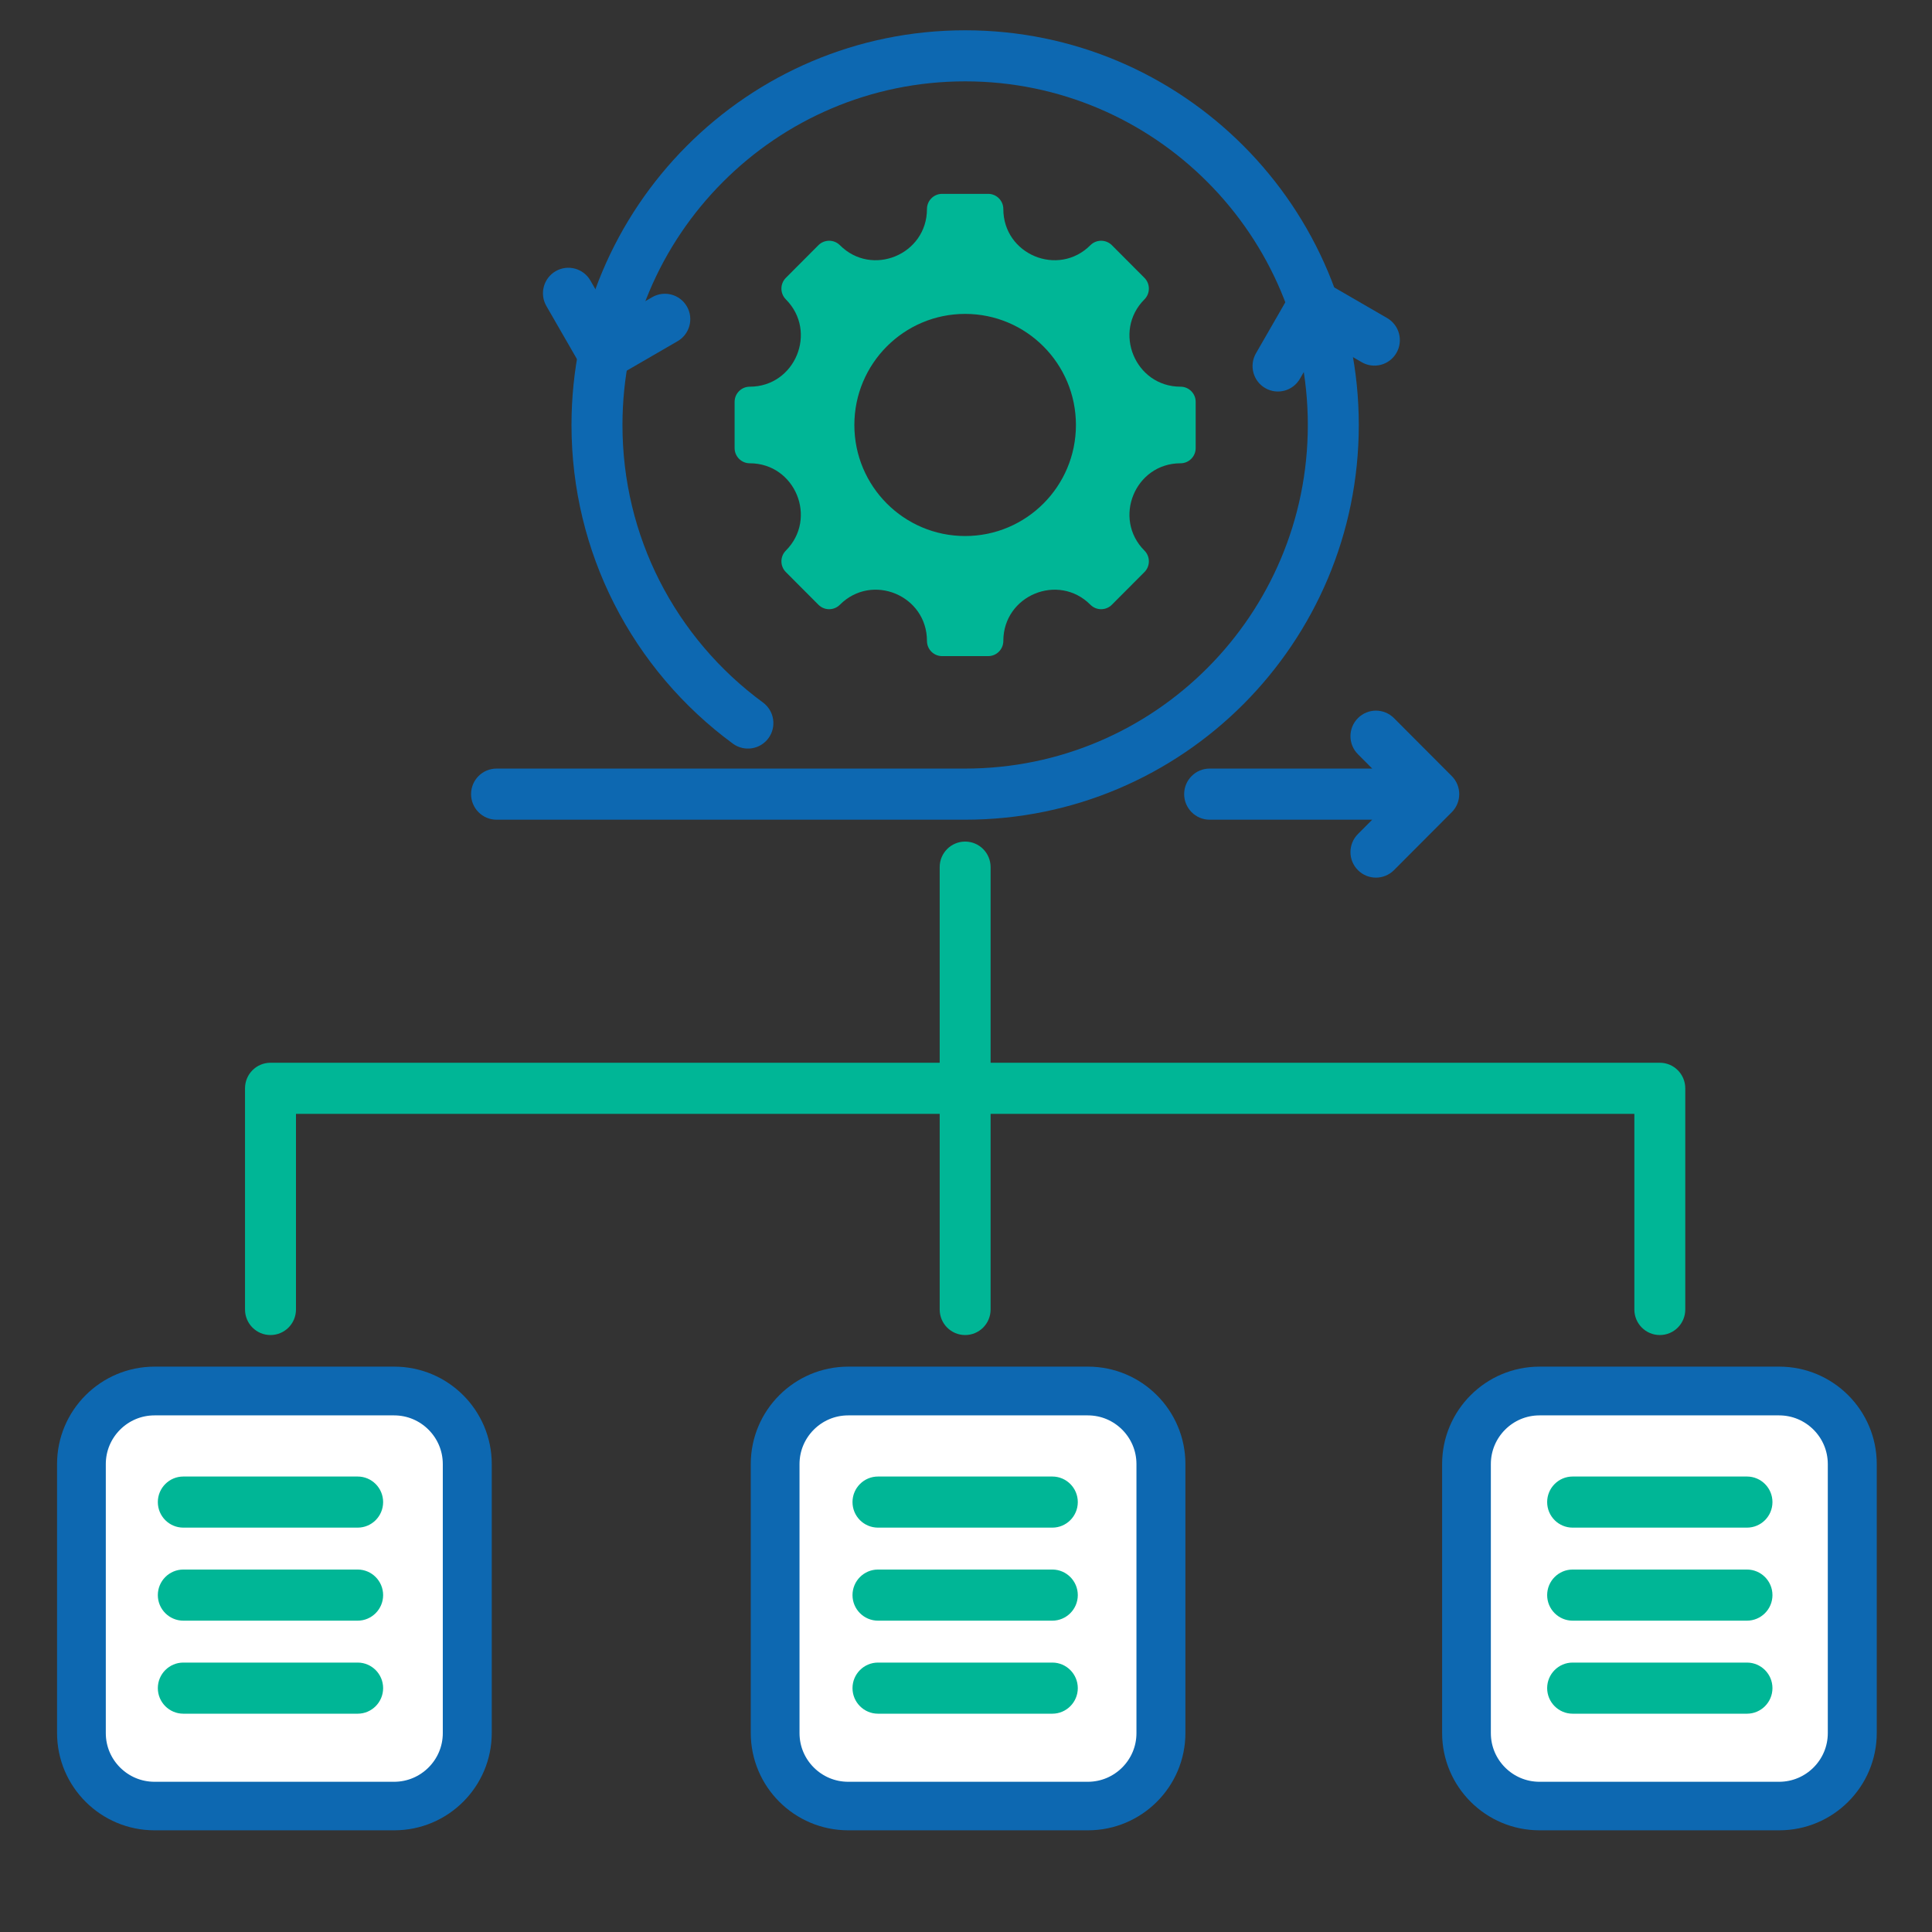
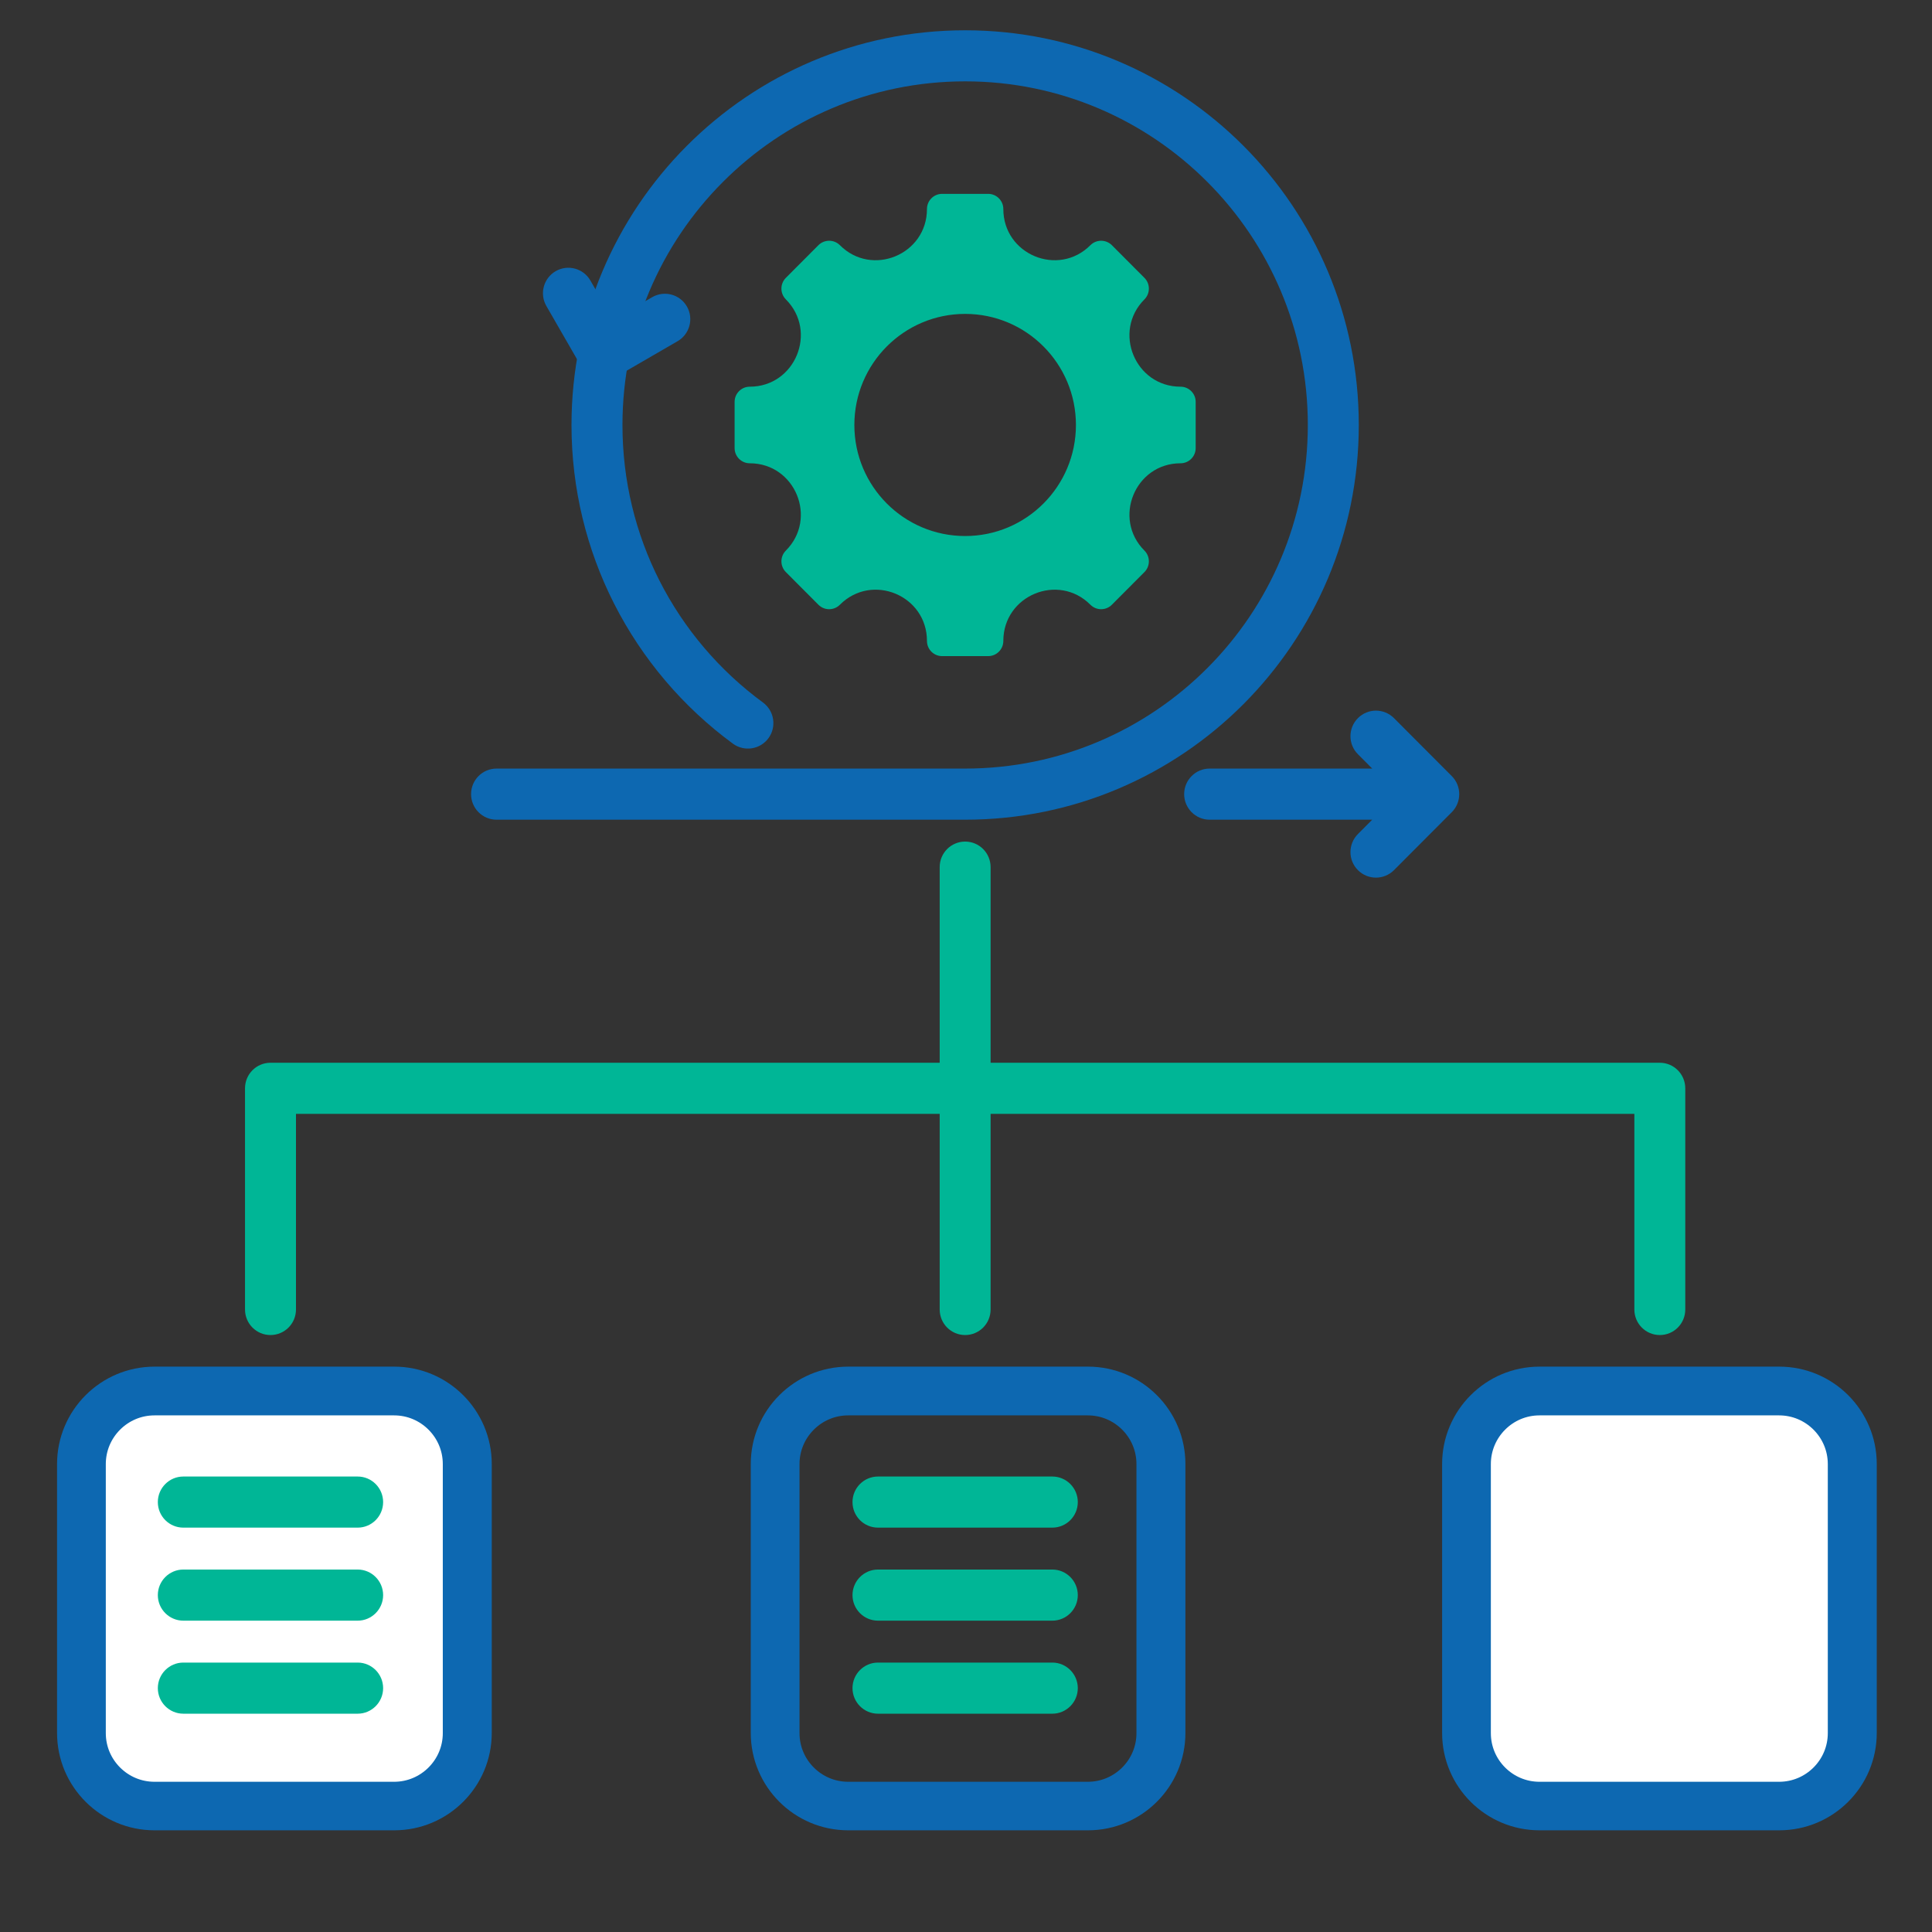
<svg xmlns="http://www.w3.org/2000/svg" width="200" zoomAndPan="magnify" viewBox="0 0 150 150" height="200" preserveAspectRatio="xMidYMid meet" version="1.0">
  <rect x="0" y="0" width="150" height="150" fill="#333333" stroke="none" />
  <defs>
    <clipPath id="2cc989e5a2">
      <path d="M 36 2.352 L 106 2.352 L 106 64 L 36 64 Z M 36 2.352 " clip-rule="nonzero" />
    </clipPath>
    <clipPath id="a6ea95a316">
      <path d="M 7.059 107 L 35 107 L 35 140.352 L 7.059 140.352 Z M 7.059 107 " clip-rule="nonzero" />
    </clipPath>
    <clipPath id="1d2ea2c336">
      <path d="M 61 107 L 89 107 L 89 140.352 L 61 140.352 Z M 61 107 " clip-rule="nonzero" />
    </clipPath>
    <clipPath id="c2ed3b9738">
      <path d="M 114 107 L 142.809 107 L 142.809 140.352 L 114 140.352 Z M 114 107 " clip-rule="nonzero" />
    </clipPath>
    <clipPath id="99df849317">
      <path d="M 4.43 106.105 L 38.18 106.105 L 38.18 142.105 L 4.43 142.105 Z M 4.43 106.105 " clip-rule="nonzero" />
    </clipPath>
    <clipPath id="b72dc312d5">
      <path d="M 12.004 106.105 L 30.605 106.105 C 34.789 106.105 38.18 109.496 38.18 113.672 L 38.18 134.543 C 38.18 138.719 34.789 142.105 30.605 142.105 L 12.004 142.105 C 7.82 142.105 4.43 138.719 4.43 134.543 L 4.43 113.672 C 4.43 109.496 7.82 106.105 12.004 106.105 " clip-rule="nonzero" />
    </clipPath>
    <clipPath id="c519aaa4f4">
      <path d="M 58.289 106.105 L 92.039 106.105 L 92.039 142.105 L 58.289 142.105 Z M 58.289 106.105 " clip-rule="nonzero" />
    </clipPath>
    <clipPath id="485044d672">
      <path d="M 65.863 106.105 L 84.465 106.105 C 88.648 106.105 92.035 109.496 92.035 113.672 L 92.035 134.543 C 92.035 138.719 88.648 142.105 84.465 142.105 L 65.863 142.105 C 61.68 142.105 58.289 138.719 58.289 134.543 L 58.289 113.672 C 58.289 109.496 61.68 106.105 65.863 106.105 " clip-rule="nonzero" />
    </clipPath>
    <clipPath id="51c3936d48">
      <path d="M 111.965 106.105 L 145.711 106.105 L 145.711 142.105 L 111.965 142.105 Z M 111.965 106.105 " clip-rule="nonzero" />
    </clipPath>
    <clipPath id="565d28eeff">
      <path d="M 119.535 106.105 L 138.137 106.105 C 142.32 106.105 145.711 109.496 145.711 113.672 L 145.711 134.543 C 145.711 138.719 142.32 142.105 138.137 142.105 L 119.535 142.105 C 115.352 142.105 111.965 138.719 111.965 134.543 L 111.965 113.672 C 111.965 109.496 115.352 106.105 119.535 106.105 " clip-rule="nonzero" />
    </clipPath>
  </defs>
  <path fill="#0d68b1" d="M 105.43 58.559 C 104.656 57.785 104.656 56.527 105.43 55.754 C 106.203 54.98 107.453 54.98 108.227 55.754 L 112.715 60.254 C 113.488 61.027 113.488 62.285 112.715 63.059 L 108.227 67.559 C 107.453 68.332 106.203 68.332 105.43 67.559 C 104.656 66.785 104.656 65.527 105.43 64.754 L 106.539 63.641 L 93.914 63.641 C 92.824 63.641 91.938 62.75 91.938 61.656 C 91.938 60.562 92.824 59.672 93.914 59.672 L 106.539 59.672 Z M 105.43 58.559 " fill-opacity="1" fill-rule="evenodd" />
  <g clip-path="url(#2cc989e5a2)">
    <path fill="#0d68b1" d="M 59.238 54.543 C 60.117 55.191 60.309 56.43 59.664 57.312 C 59.02 58.191 57.785 58.383 56.902 57.738 C 53.035 54.898 49.859 51.168 47.668 46.848 C 45.559 42.68 44.371 37.973 44.371 32.996 C 44.371 24.535 47.793 16.871 53.32 11.328 C 58.852 5.781 66.496 2.352 74.934 2.352 C 83.375 2.352 91.016 5.781 96.547 11.328 C 102.074 16.871 105.496 24.535 105.496 32.996 C 105.496 41.457 102.074 49.117 96.547 54.664 C 91.016 60.211 83.375 63.641 74.934 63.641 L 38.551 63.641 C 37.457 63.641 36.574 62.75 36.574 61.656 C 36.574 60.562 37.457 59.672 38.551 59.672 L 74.934 59.672 C 82.281 59.672 88.934 56.688 93.746 51.859 C 98.562 47.031 101.539 40.363 101.539 32.996 C 101.539 25.629 98.562 18.961 93.746 14.133 C 88.934 9.305 82.281 6.316 74.934 6.316 C 67.586 6.316 60.934 9.305 56.121 14.133 C 51.305 18.957 48.328 25.629 48.328 32.996 C 48.328 37.344 49.359 41.445 51.191 45.062 C 53.098 48.824 55.867 52.07 59.238 54.543 Z M 59.238 54.543 " fill-opacity="1" fill-rule="evenodd" />
  </g>
-   <path fill="#0d68b1" d="M 107.699 24.695 C 108.645 25.246 108.965 26.457 108.418 27.402 C 107.871 28.348 106.664 28.668 105.723 28.121 L 102.68 26.359 L 100.926 29.406 C 100.383 30.352 99.18 30.68 98.234 30.133 C 97.293 29.59 96.969 28.383 97.508 27.438 L 100.191 22.777 C 100.211 22.738 100.23 22.703 100.254 22.668 C 100.797 21.723 102.008 21.398 102.949 21.945 Z M 107.699 24.695 " fill-opacity="1" fill-rule="evenodd" />
  <path fill="#0d68b1" d="M 42.422 23.762 C 41.875 22.816 42.195 21.605 43.141 21.055 C 44.082 20.508 45.293 20.832 45.836 21.777 L 47.598 24.832 L 50.641 23.07 C 51.586 22.527 52.789 22.852 53.332 23.797 C 53.875 24.742 53.547 25.949 52.605 26.492 L 47.965 29.18 C 47.93 29.203 47.895 29.223 47.863 29.246 C 46.918 29.793 45.711 29.469 45.164 28.523 Z M 42.422 23.762 " fill-opacity="1" fill-rule="evenodd" />
  <g clip-path="url(#a6ea95a316)">
    <path fill="#ffffff" d="M 9.93 107.336 L 32.07 107.336 C 33.625 107.336 34.895 108.609 34.895 110.172 L 34.895 137.516 C 34.895 139.078 33.625 140.352 32.07 140.352 L 9.93 140.352 C 8.375 140.352 7.105 139.078 7.105 137.516 L 7.105 110.172 C 7.105 108.609 8.375 107.336 9.93 107.336 Z M 9.93 107.336 " fill-opacity="1" fill-rule="evenodd" />
  </g>
  <path fill="#00b696" d="M 14.234 118.605 C 13.141 118.605 12.254 117.719 12.254 116.621 C 12.254 115.527 13.141 114.637 14.234 114.637 L 27.77 114.637 C 28.859 114.637 29.746 115.527 29.746 116.621 C 29.746 117.719 28.859 118.605 27.77 118.605 Z M 14.234 133.051 C 13.141 133.051 12.254 132.16 12.254 131.066 C 12.254 129.973 13.141 129.082 14.234 129.082 L 27.77 129.082 C 28.859 129.082 29.746 129.973 29.746 131.066 C 29.746 132.16 28.859 133.051 27.77 133.051 Z M 14.234 125.828 C 13.141 125.828 12.254 124.938 12.254 123.844 C 12.254 122.75 13.141 121.859 14.234 121.859 L 27.77 121.859 C 28.859 121.859 29.746 122.75 29.746 123.844 C 29.746 124.938 28.859 125.828 27.77 125.828 Z M 14.234 125.828 " fill-opacity="1" fill-rule="evenodd" />
  <g clip-path="url(#1d2ea2c336)">
-     <path fill="#ffffff" d="M 63.863 107.336 L 86.004 107.336 C 87.559 107.336 88.828 108.609 88.828 110.172 L 88.828 137.516 C 88.828 139.078 87.559 140.352 86.004 140.352 L 63.863 140.352 C 62.309 140.352 61.039 139.078 61.039 137.516 L 61.039 110.172 C 61.039 108.609 62.309 107.336 63.863 107.336 Z M 63.863 107.336 " fill-opacity="1" fill-rule="evenodd" />
-   </g>
+     </g>
  <path fill="#00b696" d="M 68.168 118.605 C 67.074 118.605 66.188 117.719 66.188 116.621 C 66.188 115.527 67.074 114.637 68.168 114.637 L 81.703 114.637 C 82.793 114.637 83.68 115.527 83.68 116.621 C 83.68 117.719 82.793 118.605 81.703 118.605 Z M 68.168 133.051 C 67.074 133.051 66.188 132.16 66.188 131.066 C 66.188 129.973 67.074 129.082 68.168 129.082 L 81.703 129.082 C 82.793 129.082 83.68 129.973 83.68 131.066 C 83.68 132.16 82.793 133.051 81.703 133.051 Z M 68.168 125.828 C 67.074 125.828 66.188 124.938 66.188 123.844 C 66.188 122.75 67.074 121.859 68.168 121.859 L 81.703 121.859 C 82.793 121.859 83.68 122.75 83.68 123.844 C 83.68 124.938 82.793 125.828 81.703 125.828 Z M 68.168 125.828 " fill-opacity="1" fill-rule="evenodd" />
  <g clip-path="url(#c2ed3b9738)">
    <path fill="#ffffff" d="M 117.797 107.336 L 139.938 107.336 C 141.492 107.336 142.762 108.609 142.762 110.172 L 142.762 137.516 C 142.762 139.078 141.492 140.352 139.938 140.352 L 117.797 140.352 C 116.242 140.352 114.973 139.078 114.973 137.516 L 114.973 110.172 C 114.973 108.609 116.242 107.336 117.797 107.336 Z M 117.797 107.336 " fill-opacity="1" fill-rule="evenodd" />
  </g>
-   <path fill="#00b696" d="M 122.098 118.605 C 121.008 118.605 120.121 117.719 120.121 116.621 C 120.121 115.527 121.008 114.637 122.098 114.637 L 135.633 114.637 C 136.727 114.637 137.613 115.527 137.613 116.621 C 137.613 117.719 136.727 118.605 135.633 118.605 Z M 122.098 133.051 C 121.008 133.051 120.121 132.16 120.121 131.066 C 120.121 129.973 121.008 129.082 122.098 129.082 L 135.633 129.082 C 136.727 129.082 137.613 129.973 137.613 131.066 C 137.613 132.16 136.727 133.051 135.633 133.051 Z M 122.098 125.828 C 121.008 125.828 120.121 124.938 120.121 123.844 C 120.121 122.75 121.008 121.859 122.098 121.859 L 135.633 121.859 C 136.727 121.859 137.613 122.75 137.613 123.844 C 137.613 124.938 136.727 125.828 135.633 125.828 Z M 122.098 125.828 " fill-opacity="1" fill-rule="evenodd" />
  <path fill="#00b696" d="M 22.98 101.668 C 22.98 102.766 22.094 103.652 21 103.652 C 19.906 103.652 19.023 102.766 19.023 101.668 L 19.023 84.496 C 19.023 83.402 19.906 82.512 21 82.512 L 72.957 82.512 L 72.957 67.324 C 72.957 66.227 73.84 65.34 74.934 65.34 C 76.027 65.34 76.91 66.227 76.91 67.324 L 76.91 82.512 L 128.867 82.512 C 129.961 82.512 130.844 83.402 130.844 84.496 L 130.844 101.668 C 130.844 102.766 129.961 103.652 128.867 103.652 C 127.773 103.652 126.891 102.766 126.891 101.668 L 126.891 86.48 L 76.91 86.48 L 76.91 101.668 C 76.91 102.766 76.027 103.652 74.934 103.652 C 73.84 103.652 72.957 102.766 72.957 101.668 L 72.957 86.48 L 22.98 86.48 Z M 22.98 101.668 " fill-opacity="1" fill-rule="evenodd" />
  <path fill="#00b696" d="M 91.656 35.969 C 88.133 35.969 86.363 40.25 88.855 42.75 C 89.312 43.207 89.312 43.957 88.855 44.414 L 86.324 46.953 C 85.863 47.414 85.121 47.414 84.66 46.953 C 82.168 44.453 77.898 46.227 77.898 49.762 C 77.898 50.414 77.371 50.941 76.723 50.941 L 73.145 50.941 C 72.496 50.941 71.969 50.414 71.969 49.762 C 71.969 46.223 67.703 44.453 65.207 46.953 C 64.746 47.414 64.004 47.414 63.543 46.953 L 61.012 44.414 C 60.555 43.957 60.555 43.207 61.012 42.75 C 63.504 40.25 61.738 35.969 58.211 35.969 C 57.562 35.969 57.035 35.441 57.035 34.789 L 57.035 31.199 C 57.035 30.551 57.562 30.023 58.211 30.023 C 61.738 30.023 63.504 25.742 61.012 23.242 C 60.555 22.781 60.555 22.035 61.012 21.574 L 63.543 19.035 C 64.004 18.578 64.746 18.578 65.207 19.035 C 67.699 21.535 71.969 19.762 71.969 16.23 C 71.969 15.578 72.496 15.051 73.145 15.051 L 76.723 15.051 C 77.371 15.051 77.898 15.578 77.898 16.23 C 77.898 19.762 82.168 21.535 84.66 19.035 C 85.121 18.578 85.863 18.578 86.324 19.035 L 88.855 21.574 C 89.312 22.035 89.312 22.781 88.855 23.242 C 86.363 25.742 88.133 30.023 91.656 30.023 C 92.305 30.023 92.832 30.551 92.832 31.199 L 92.832 34.789 C 92.832 35.441 92.305 35.969 91.656 35.969 Z M 74.934 24.371 C 70.184 24.371 66.332 28.234 66.332 32.996 C 66.332 37.758 70.184 41.617 74.934 41.617 C 79.684 41.617 83.535 37.758 83.535 32.996 C 83.535 28.234 79.684 24.371 74.934 24.371 Z M 74.934 24.371 " fill-opacity="1" fill-rule="evenodd" />
  <g clip-path="url(#99df849317)">
    <g clip-path="url(#b72dc312d5)">
      <path stroke-linecap="butt" transform="matrix(0.757, 0, 0, 0.757, 4.431, 106.107)" fill="none" stroke-linejoin="miter" d="M 9.999 -0.003 L 34.56 -0.003 C 40.084 -0.003 44.561 4.479 44.561 9.997 L 44.561 37.581 C 44.561 43.1 40.084 47.576 34.56 47.576 L 9.999 47.576 C 4.475 47.576 -0.002 43.1 -0.002 37.581 L -0.002 9.997 C -0.002 4.479 4.475 -0.003 9.999 -0.003 " stroke="#0d68b1" stroke-width="10" stroke-opacity="1" stroke-miterlimit="4" />
    </g>
  </g>
  <g clip-path="url(#c519aaa4f4)">
    <g clip-path="url(#485044d672)">
      <path stroke-linecap="butt" transform="matrix(0.757, 0, 0, 0.757, 58.29, 106.107)" fill="none" stroke-linejoin="miter" d="M 9.999 -0.003 L 34.56 -0.003 C 40.084 -0.003 44.556 4.479 44.556 9.997 L 44.556 37.581 C 44.556 43.1 40.084 47.576 34.56 47.576 L 9.999 47.576 C 4.475 47.576 -0.001 43.1 -0.001 37.581 L -0.001 9.997 C -0.001 4.479 4.475 -0.003 9.999 -0.003 " stroke="#0d68b1" stroke-width="10" stroke-opacity="1" stroke-miterlimit="4" />
    </g>
  </g>
  <g clip-path="url(#51c3936d48)">
    <g clip-path="url(#565d28eeff)">
      <path stroke-linecap="butt" transform="matrix(0.757, 0, 0, 0.757, 111.963, 106.107)" fill="none" stroke-linejoin="miter" d="M 9.998 -0.003 L 34.559 -0.003 C 40.083 -0.003 44.56 4.479 44.56 9.997 L 44.56 37.581 C 44.56 43.1 40.083 47.576 34.559 47.576 L 9.998 47.576 C 4.474 47.576 0.002 43.1 0.002 37.581 L 0.002 9.997 C 0.002 4.479 4.474 -0.003 9.998 -0.003 " stroke="#0d68b1" stroke-width="10" stroke-opacity="1" stroke-miterlimit="4" />
    </g>
  </g>
</svg>